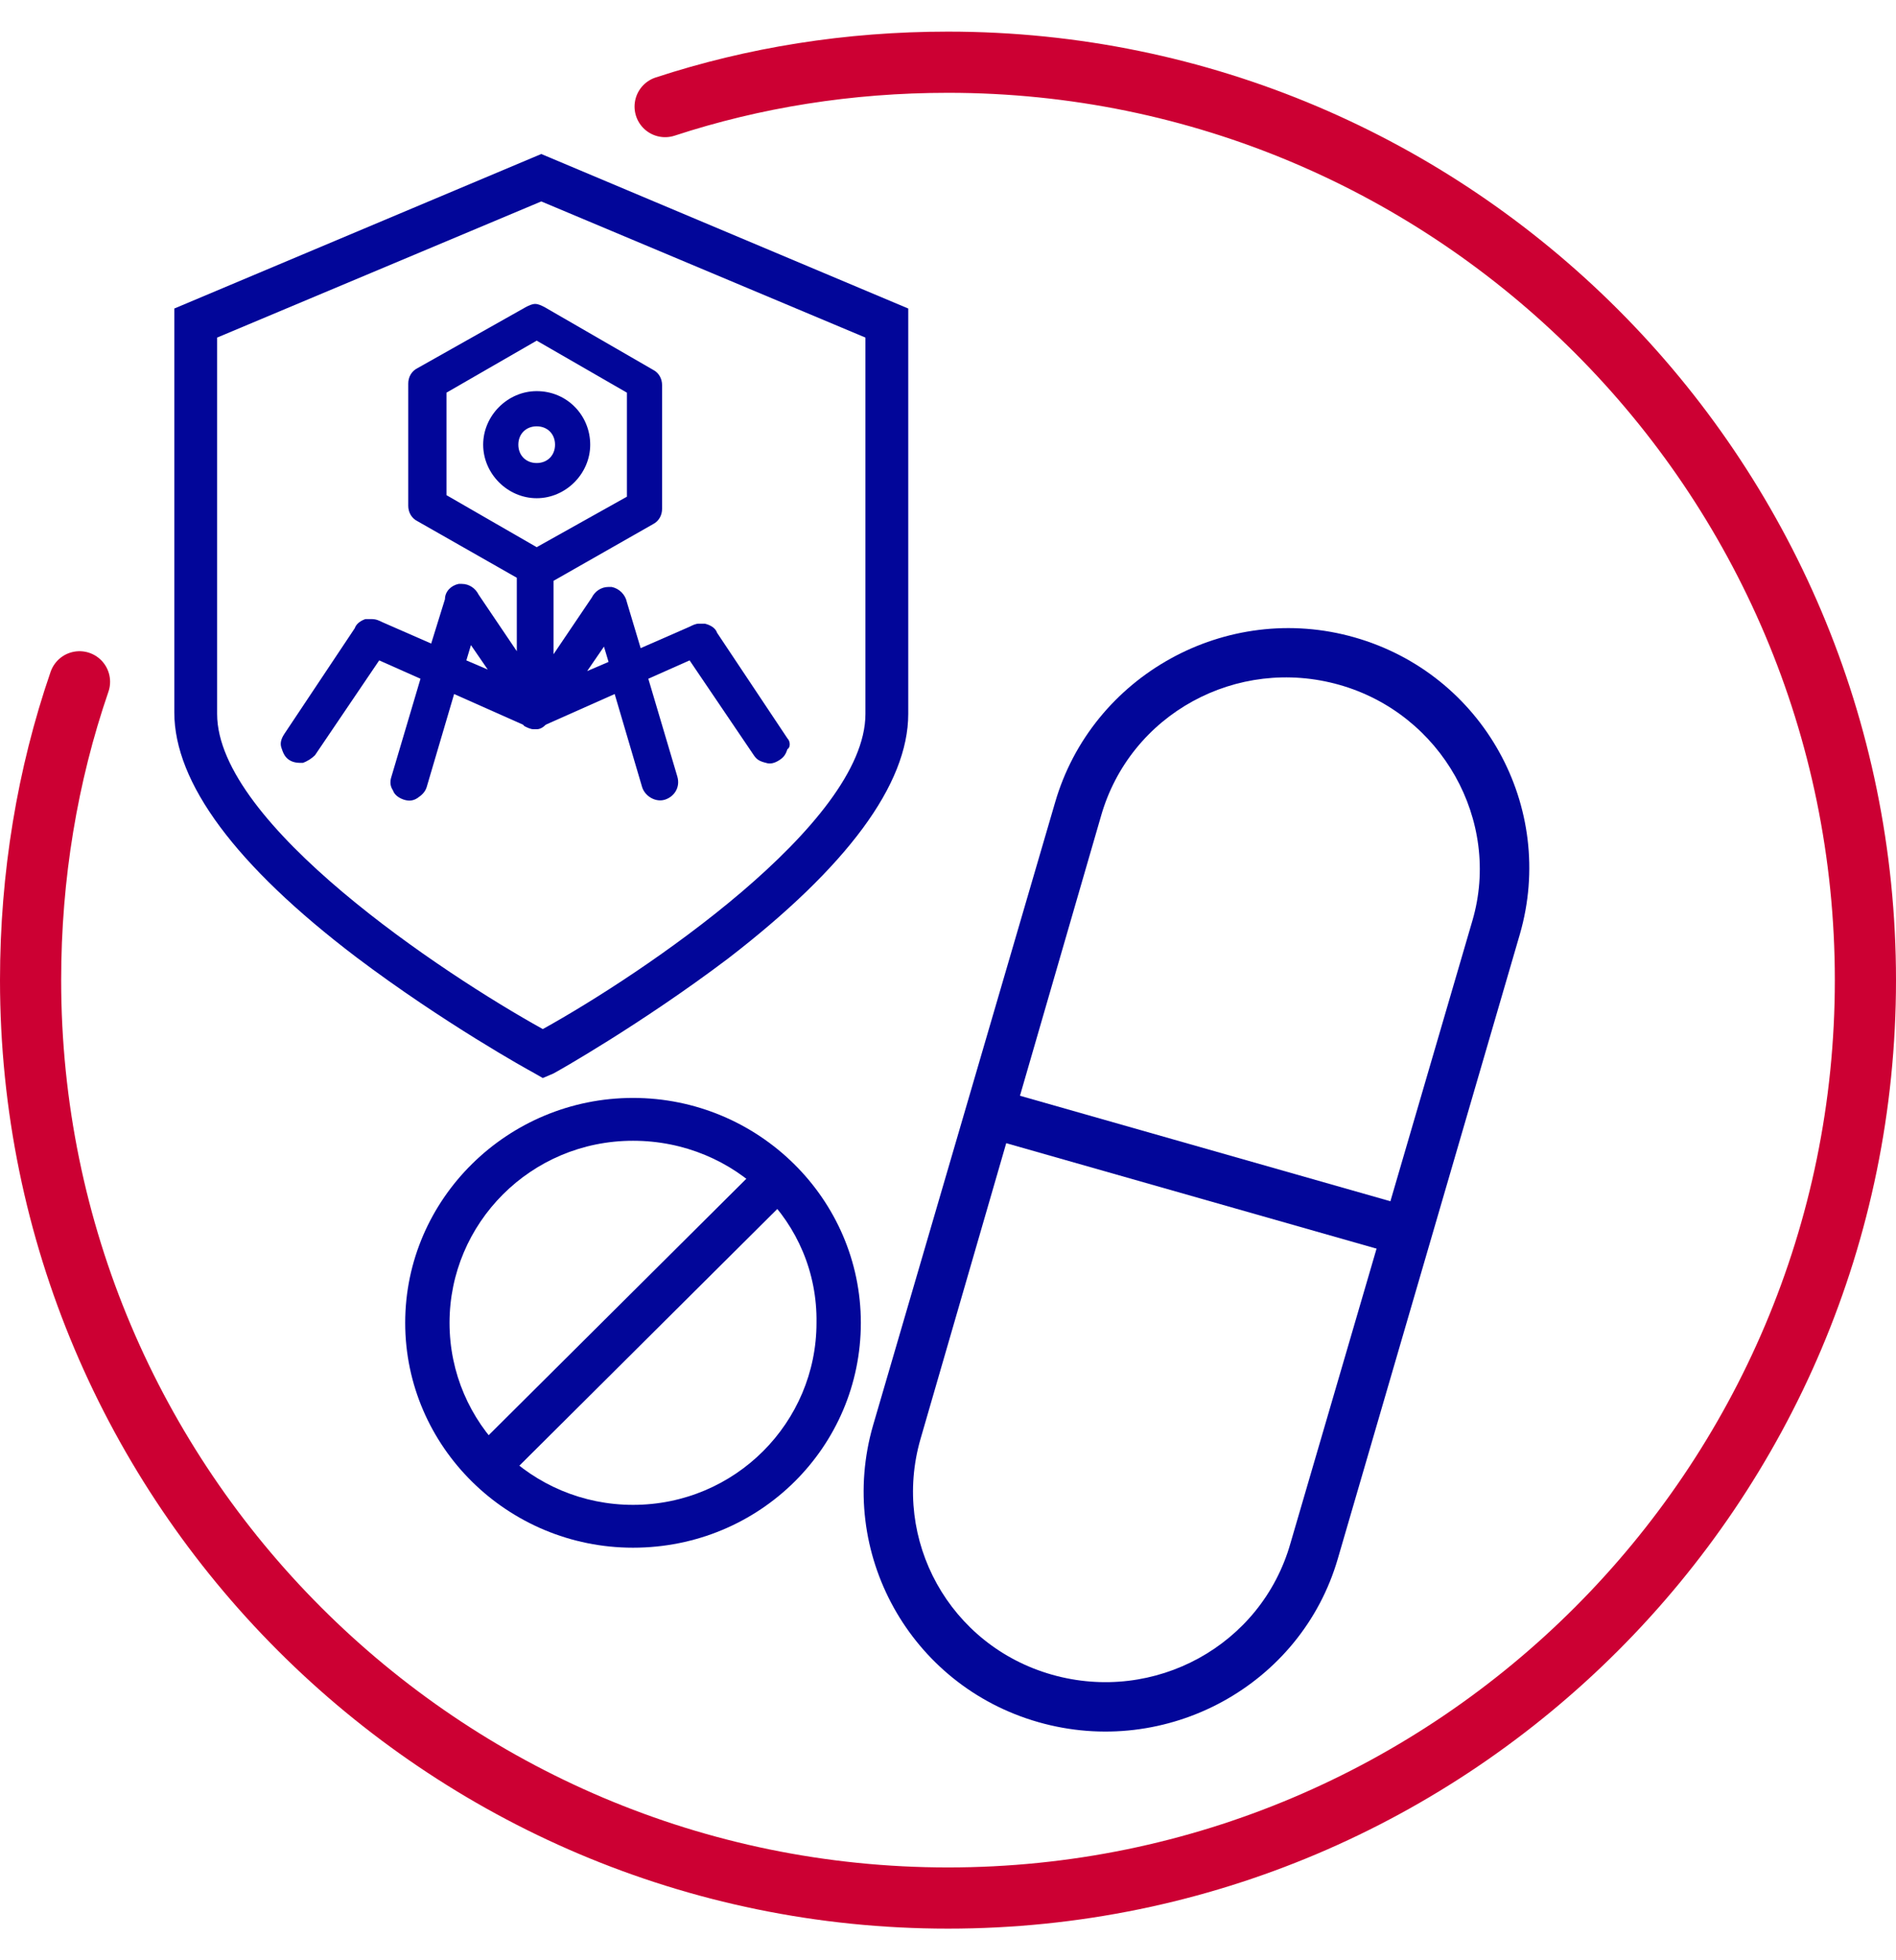
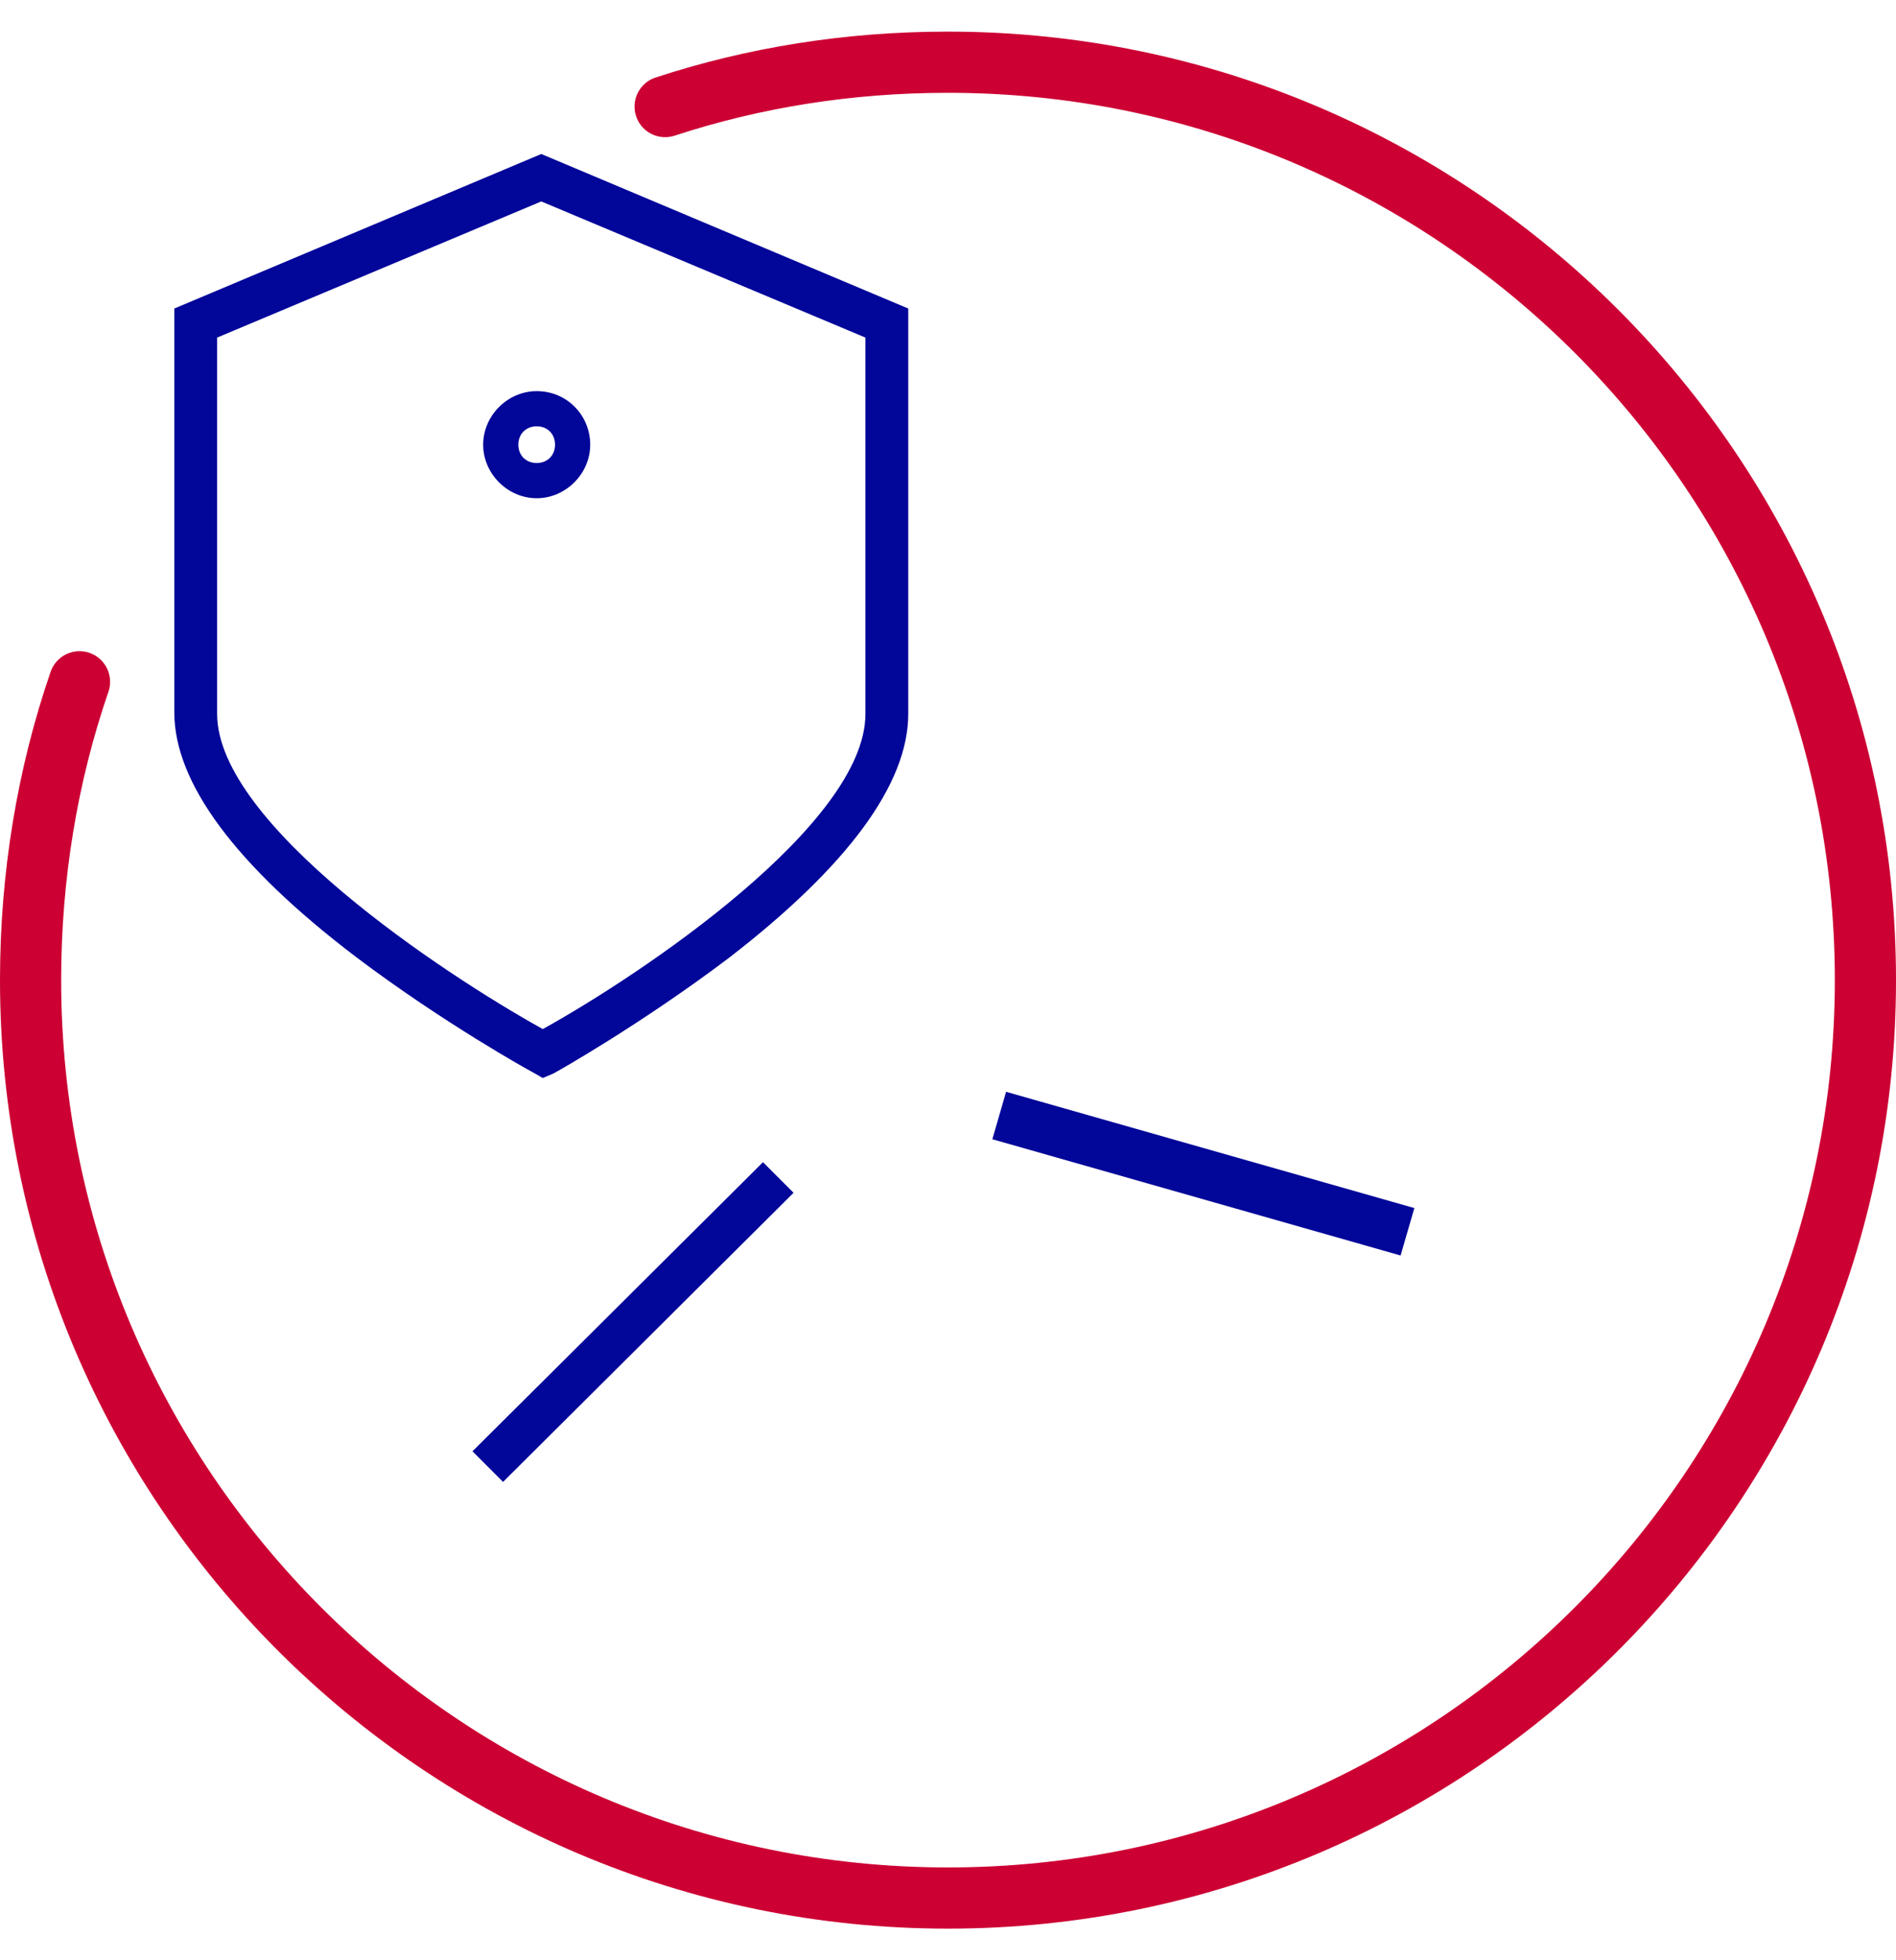
<svg xmlns="http://www.w3.org/2000/svg" class="mw-100 mx-auto" style="fill:#020699;" version="1.1" viewBox="0 0 124 124" width="120">
  <path d="M43.5,4.9C49.3,3,55.5,2,62,2c33.1,0,60,26.9,60,60s-26.9,60-60,60S2,95.1,2,62c0-6.8,1.1-13.4,3.2-19.5" style="fill:none;stroke:#CC0033;stroke-width:4;stroke-linecap:round;" />
-   <path d="M67.9,110.5c-8.4-2.4-13.2-11.1-10.8-19.4l11.9-40.7c2.4-8.3,11.2-13.2,19.6-10.8c8.4,2.4,13.2,11.1,10.8,19.4  L87.5,99.8C85.1,108.1,76.3,112.9,67.9,110.5z M87.6,42.7c-6.7-1.9-13.7,1.9-15.6,8.6L60.2,92c-1.9,6.6,1.9,13.5,8.6,15.4  c6.7,1.9,13.7-1.9,15.6-8.6l11.9-40.7C98.2,51.6,94.3,44.6,87.6,42.7z" />
  <path d="M65.8,69.3l-0.9,3.1L91.6,80l0.9-3.1L65.8,69.3z" />
  <path d="M35.5,68.4l-0.7-0.4c-0.2-0.1-5.8-3.2-11.5-7.5c-7.9-6-11.9-11.4-11.9-16V18.1L35.4,8l24,10.1v26.5  c0,4.6-4,10-11.8,16c-5.7,4.3-11.2,7.4-11.4,7.5L35.5,68.4z M14.2,20v24.6c0,7.2,14.8,17,21.3,20.6c6.5-3.6,21.1-13.4,21.1-20.6V20  l-21.2-8.9L14.2,20z" />
-   <path d="M51.5,46.2l-4.6-6.9c-0.1-0.3-0.4-0.5-0.8-0.6c0,0,0,0-0.1,0c-0.1,0-0.2,0-0.3,0c-0.2,0-0.4,0.1-0.6,0.2  l-3.2,1.4l-0.9-3c-0.1-0.5-0.5-0.9-1-1c0,0-0.1,0-0.1,0c0,0-0.1,0-0.1,0c-0.5,0-0.9,0.3-1.1,0.7l-2.5,3.7v-4.8l6.5-3.7  c0.4-0.2,0.6-0.6,0.6-1v-8.1c0-0.4-0.2-0.8-0.6-1l-7.1-4.1c-0.2-0.1-0.4-0.2-0.6-0.2c-0.2,0-0.4,0.1-0.6,0.2l-7.1,4  c-0.4,0.2-0.6,0.6-0.6,1V31c0,0.4,0.2,0.8,0.6,1l6.5,3.7v4.8l-2.5-3.7c-0.2-0.4-0.6-0.7-1.1-0.7c-0.1,0-0.1,0-0.2,0c0,0,0,0,0,0  c-0.5,0.1-0.9,0.5-0.9,1l-0.9,2.9l-3.2-1.4c-0.2-0.1-0.4-0.2-0.7-0.2c-0.1,0-0.2,0-0.3,0c0,0,0,0-0.1,0h0c-0.3,0.1-0.6,0.3-0.7,0.6  l-4.6,6.9c-0.2,0.3-0.3,0.6-0.2,0.9c0.1,0.3,0.2,0.6,0.5,0.8c0.3,0.2,0.6,0.2,0.9,0.2c0.3-0.1,0.6-0.3,0.8-0.5l4.2-6.2l2.7,1.2  l-1.9,6.4c-0.1,0.3-0.1,0.6,0.1,0.9c0.1,0.3,0.4,0.5,0.7,0.6c0.3,0.1,0.6,0.1,0.9-0.1c0.3-0.2,0.5-0.4,0.6-0.7l1.8-6.1l4.5,2  c0,0,0.1,0.1,0.1,0.1c0,0,0,0,0,0h0c0.2,0.1,0.4,0.2,0.6,0.2c0.1,0,0.1,0,0.2,0c0.2,0,0.4-0.1,0.6-0.3l4.5-2l1.8,6.1  c0.2,0.6,0.9,1,1.5,0.8c0.6-0.2,1-0.8,0.8-1.5l-1.9-6.4l2.7-1.2l4.2,6.2c0.2,0.3,0.4,0.4,0.8,0.5c0.3,0.1,0.6,0,0.9-0.2  c0.3-0.2,0.4-0.4,0.5-0.7C51.7,46.8,51.7,46.4,51.5,46.2z M30.5,41.1l0.3-1l1.1,1.6L30.5,41.1z M35.1,33.7l-5.9-3.4v-6.7l5.9-3.4  l5.9,3.4v6.8L35.1,33.7z M38.4,41.8l1.1-1.6l0.3,1L38.4,41.8z" />
  <path d="M35.1,23.5c-1.9,0-3.5,1.6-3.5,3.5s1.6,3.5,3.5,3.5c1.9,0,3.5-1.6,3.5-3.5S37.1,23.5,35.1,23.5z M35.1,28.2  c-0.7,0-1.2-0.5-1.2-1.2s0.5-1.2,1.2-1.2c0.7,0,1.2,0.5,1.2,1.2S35.8,28.2,35.1,28.2z" />
-   <path d="M41.4,99.1c-8.2,0-14.9-6.6-14.9-14.7c0-8.1,6.7-14.7,14.9-14.7s14.9,6.6,14.9,14.7  C56.3,92.5,49.7,99.1,41.4,99.1z M41.4,72.5c-6.7,0-12,5.4-12,11.9c0,6.6,5.4,11.9,12,11.9c6.7,0,12-5.4,12-11.9  C53.5,77.8,48.1,72.5,41.4,72.5z" />
  <path d="M49.9,73.9l-19,18.9l2,2l19-18.9L49.9,73.9z" />
</svg>